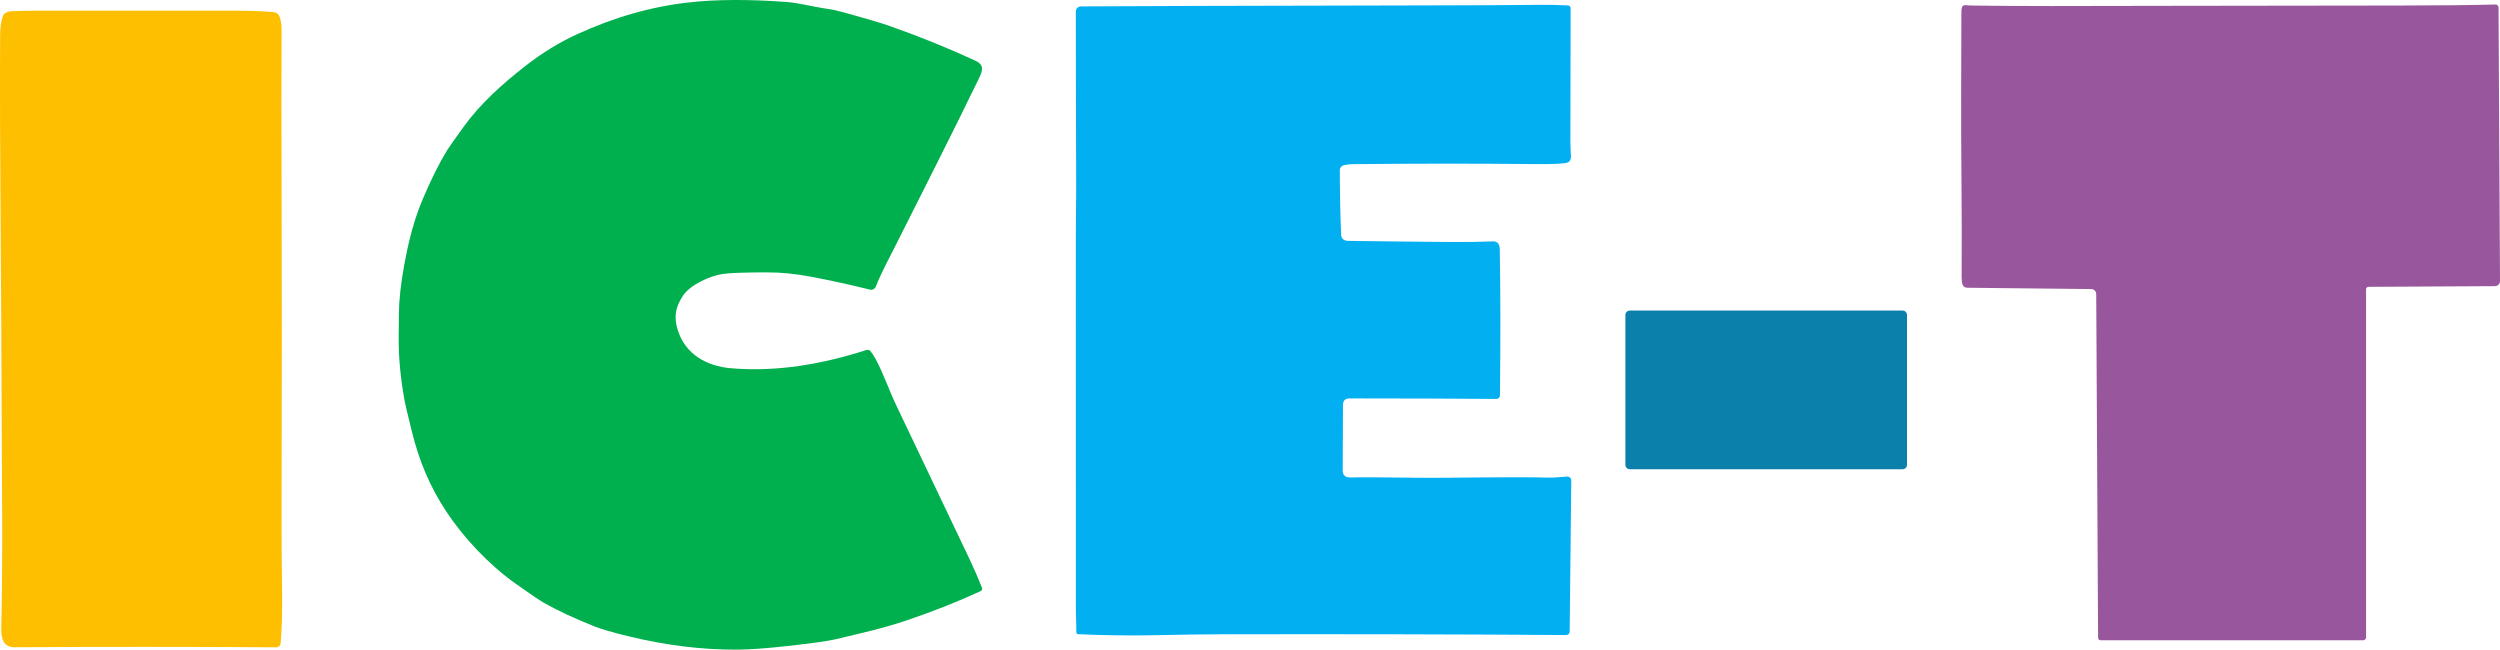
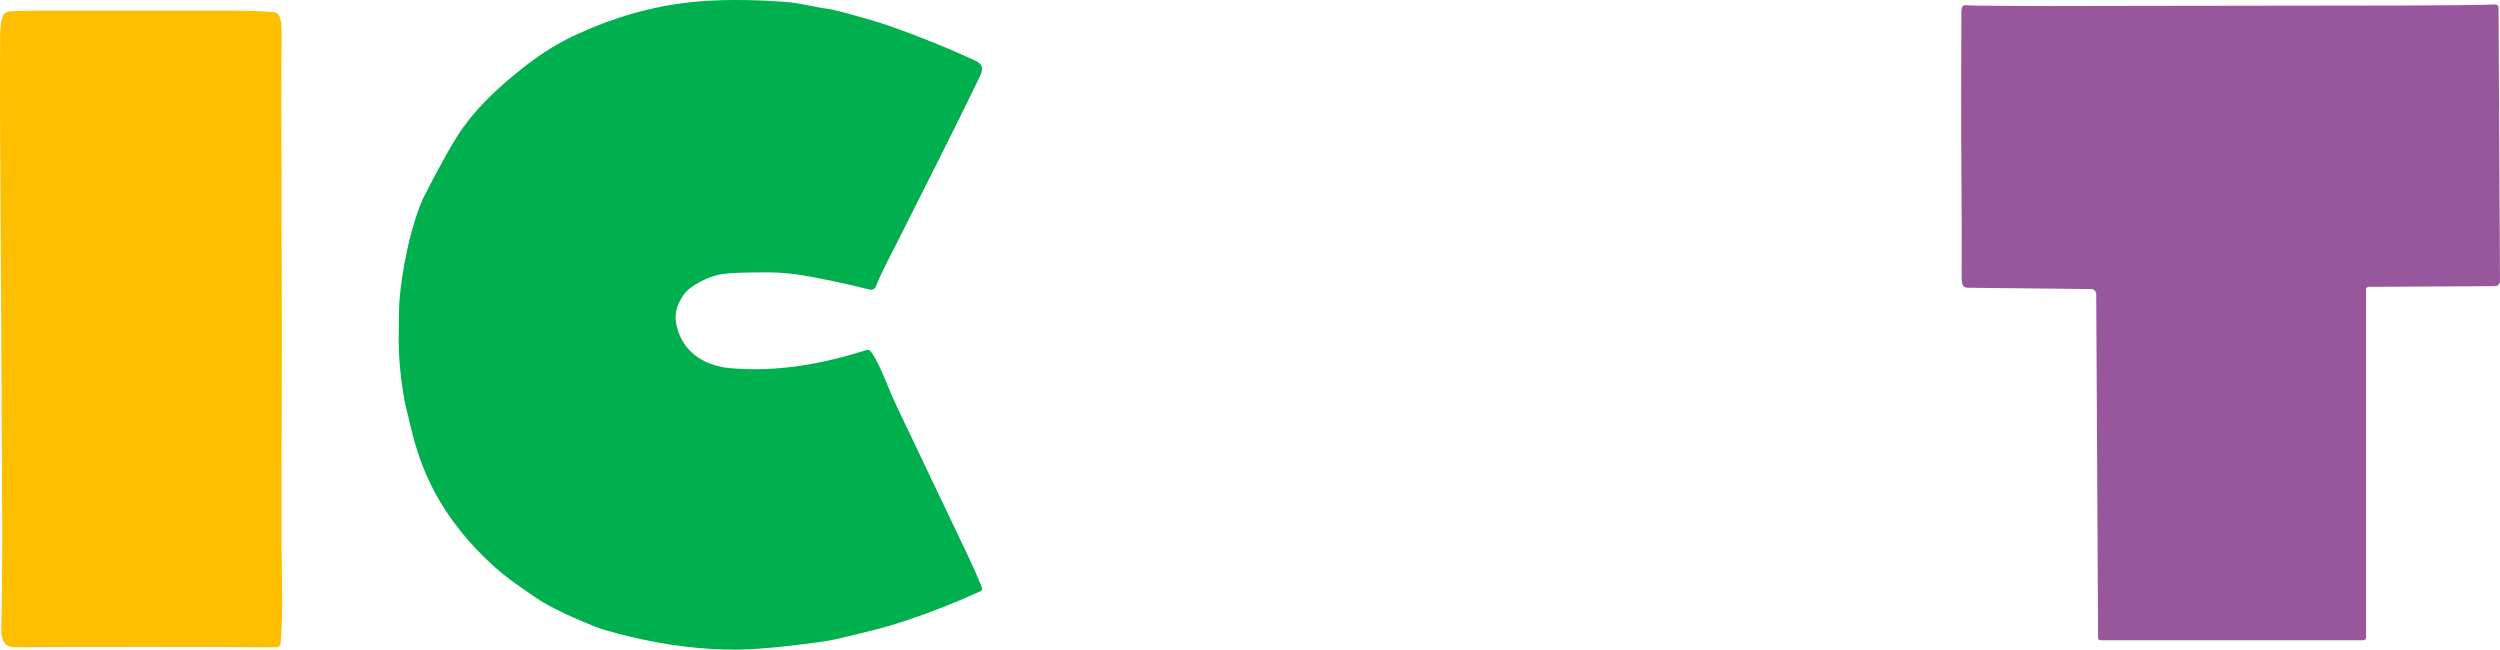
<svg xmlns="http://www.w3.org/2000/svg" fill="none" version="1.1" width="1078.998" height="280.379" viewBox="0 0 1078.998 280.379">
  <g>
    <g>
-       <path d="M823.058,200.631C823.058,201.675,822.212,202.521,821.168,202.521L703.408,202.521C702.364,202.521,701.518,201.675,701.518,200.631L701.518,135.931C701.518,134.887,702.364,134.041,703.408,134.041L821.168,134.041C822.212,134.041,823.058,134.887,823.058,135.931L823.058,200.631Z" fill="#0A80AB" fill-opacity="1" style="mix-blend-mode:passthrough" />
-     </g>
+       </g>
    <g>
-       <path d="M423.836,253.702C424.049,254.252,423.8,254.873,423.266,255.122Q408.326,262.012,391.176,267.802C380.926,271.272,371.706,273.242,360.566,275.922Q355.966,277.032,339.606,278.852Q326.526,280.302,318.516,280.372Q295.676,280.572,271.046,274.562Q260.836,272.072,256.536,270.352Q243.106,264.962,234.676,260.132Q231.926,258.562,222.346,251.762C210.846,243.602,199.926,231.842,192.696,220.902C185.476,209.992,180.856,198.842,177.716,186.052Q175.026,175.142,174.656,173.132C173.096,164.632,172.016,155.202,172.066,146.032Q172.146,133.342,172.316,130.872Q173.036,120.502,175.736,107.922Q178.436,95.332,182.526,85.772Q188.096,72.742,193.066,64.702Q193.966,63.242,199.946,54.932C207.266,44.762,216.656,36.352,226.876,28.382Q237.466,20.112,249.006,14.802Q273.256,3.662,297.756,0.992Q315.076,-0.898,338.996,0.812C345.206,1.262,351.166,3.012,357.386,3.852Q360.116,4.222,364.616,5.462Q378.416,9.282,383.326,10.992Q402.956,17.862,420.916,26.162C425.076,28.082,424.046,30.642,422.406,34.052C411.876,55.852,397.036,85.002,387.046,104.942C383.756,111.512,380.576,117.152,377.996,123.702C377.593,124.71,376.508,125.265,375.456,125.002Q363.336,121.972,350.246,119.472Q340.076,117.532,331.106,117.552Q316.476,117.572,311.856,118.252C306.706,119.012,297.946,122.792,294.776,127.622C291.486,132.642,290.696,136.782,292.596,142.692C295.886,152.892,304.966,158.032,315.416,158.932C335.246,160.642,354.856,157.172,373.966,151.062C374.582,150.861,375.258,151.051,375.676,151.542Q376.736,152.772,377.996,155.102C381.256,161.152,383.726,168.442,386.946,175.192Q415.286,234.602,418.536,241.492Q421.676,248.162,423.836,253.702Z" fill="#00B04E" fill-opacity="1" style="mix-blend-mode:passthrough" />
+       <path d="M423.836,253.702C424.049,254.252,423.8,254.873,423.266,255.122Q408.326,262.012,391.176,267.802C380.926,271.272,371.706,273.242,360.566,275.922Q355.966,277.032,339.606,278.852Q326.526,280.302,318.516,280.372Q295.676,280.572,271.046,274.562Q260.836,272.072,256.536,270.352Q243.106,264.962,234.676,260.132Q231.926,258.562,222.346,251.762C210.846,243.602,199.926,231.842,192.696,220.902C185.476,209.992,180.856,198.842,177.716,186.052Q175.026,175.142,174.656,173.132C173.096,164.632,172.016,155.202,172.066,146.032Q172.146,133.342,172.316,130.872Q173.036,120.502,175.736,107.922Q178.436,95.332,182.526,85.772Q193.966,63.242,199.946,54.932C207.266,44.762,216.656,36.352,226.876,28.382Q237.466,20.112,249.006,14.802Q273.256,3.662,297.756,0.992Q315.076,-0.898,338.996,0.812C345.206,1.262,351.166,3.012,357.386,3.852Q360.116,4.222,364.616,5.462Q378.416,9.282,383.326,10.992Q402.956,17.862,420.916,26.162C425.076,28.082,424.046,30.642,422.406,34.052C411.876,55.852,397.036,85.002,387.046,104.942C383.756,111.512,380.576,117.152,377.996,123.702C377.593,124.71,376.508,125.265,375.456,125.002Q363.336,121.972,350.246,119.472Q340.076,117.532,331.106,117.552Q316.476,117.572,311.856,118.252C306.706,119.012,297.946,122.792,294.776,127.622C291.486,132.642,290.696,136.782,292.596,142.692C295.886,152.892,304.966,158.032,315.416,158.932C335.246,160.642,354.856,157.172,373.966,151.062C374.582,150.861,375.258,151.051,375.676,151.542Q376.736,152.772,377.996,155.102C381.256,161.152,383.726,168.442,386.946,175.192Q415.286,234.602,418.536,241.492Q421.676,248.162,423.836,253.702Z" fill="#00B04E" fill-opacity="1" style="mix-blend-mode:passthrough" />
    </g>
    <g>
      <path d="M846.768,3.232C846.939,2.563,847.584,2.129,848.268,2.222Q849.438,2.372,853.338,2.422Q877.398,2.742,933.708,2.522Q960.448,2.422,1036.458,2.382Q1061.038,2.362,1077.058,1.942C1077.772,1.925,1078.362,2.497,1078.368,3.212L1078.998,121.321C1079.003,122.52,1078.036,123.496,1076.838,123.501L1022.228,123.801C1021.659,123.801,1021.198,124.263,1021.198,124.831L1021.198,275.051C1021.198,275.769,1020.615,276.351,1019.898,276.351L906.628,276.351C906.02,276.351,905.528,275.859,905.528,275.251L904.728,126.921C904.722,125.735,903.764,124.772,902.578,124.761L848.998,124.191C848.119,124.179,847.34,123.626,847.038,122.801Q846.628,121.651,846.638,119.611C846.858,92.082,846.318,66.812,846.438,39.262Q846.438,37.932,846.528,5.102Q846.538,4.172,846.768,3.232Z" fill="#98579C" fill-opacity="1" style="mix-blend-mode:passthrough" />
    </g>
    <g>
      <path d="M121.136,277.622C121.058,278.621,120.224,279.39,119.226,279.382Q64.176,279.022,6.206,279.352C1.176,279.382,0.456,274.972,0.546,271.102C1.296,239.002,0.786,206.612,0.696,175.432Q0.606,142.712,0.316,105.262Q-0.134,46.552,0.056,15.352Q0.086,9.732,1.356,6.642C1.481,6.341,1.685,6.079,1.946,5.882Q3.236,4.902,4.956,4.842Q11.366,4.592,15.706,4.592Q61.566,4.572,100.956,4.602Q111.296,4.612,118.176,5.242C119.299,5.34,120.262,6.077,120.646,7.132Q121.546,9.592,121.526,12.892Q121.366,39.632,121.536,83.642Q121.756,142.782,121.526,217.852Q121.466,237.942,121.756,256.852Q121.926,267.682,121.136,277.622Z" fill="#FEBF00" fill-opacity="1" style="mix-blend-mode:passthrough" />
    </g>
    <g>
-       <path d="M647.378,170.672C647.372,171.511,646.683,172.187,645.838,172.182Q621.858,171.972,582.438,171.952Q579.648,171.952,579.628,174.832Q579.508,192.842,579.508,203.092C579.508,205.572,581.188,206.172,583.398,206.072Q587.338,205.882,611.438,206.192C626.668,206.382,651.518,205.672,668.518,206.142C671.038,206.212,673.958,205.792,676.398,205.682C677.365,205.635,678.17,206.418,678.158,207.392L677.468,272.622C677.462,273.434,676.795,274.087,675.978,274.082Q608.108,273.602,526.208,273.762Q515.588,273.782,500.208,274.122Q482.488,274.522,465.268,273.702C464.85,273.68,464.526,273.334,464.538,272.922C464.608,269.742,464.328,266.282,464.338,263.482Q464.388,178.552,464.318,132.852Q464.258,96.652,464.478,81.862Q464.508,79.512,464.348,30.852Q464.328,23.852,464.318,5.222Q464.318,2.782,466.898,2.762Q491.528,2.572,609.958,2.342Q653.458,2.262,665.458,2.082Q670.238,2.012,676.768,2.362C677.391,2.394,677.879,2.913,677.878,3.542Q677.788,42.822,677.778,60.602Q677.778,64.152,677.998,66.812C678.198,69.122,677.458,70.212,675.228,70.452Q671.048,70.902,662.708,70.822Q623.128,70.422,583.458,70.862Q582.128,70.882,580.098,71.272C579.033,71.482,578.266,72.417,578.268,73.502Q578.298,88.672,578.828,101.182Q578.948,103.922,581.958,103.962Q605.008,104.282,626.458,104.452Q636.368,104.532,644.238,104.172Q647.238,104.042,647.298,107.642Q647.788,135.672,647.378,170.672Z" fill="#02AFF0" fill-opacity="1" style="mix-blend-mode:passthrough" />
-     </g>
+       </g>
  </g>
</svg>